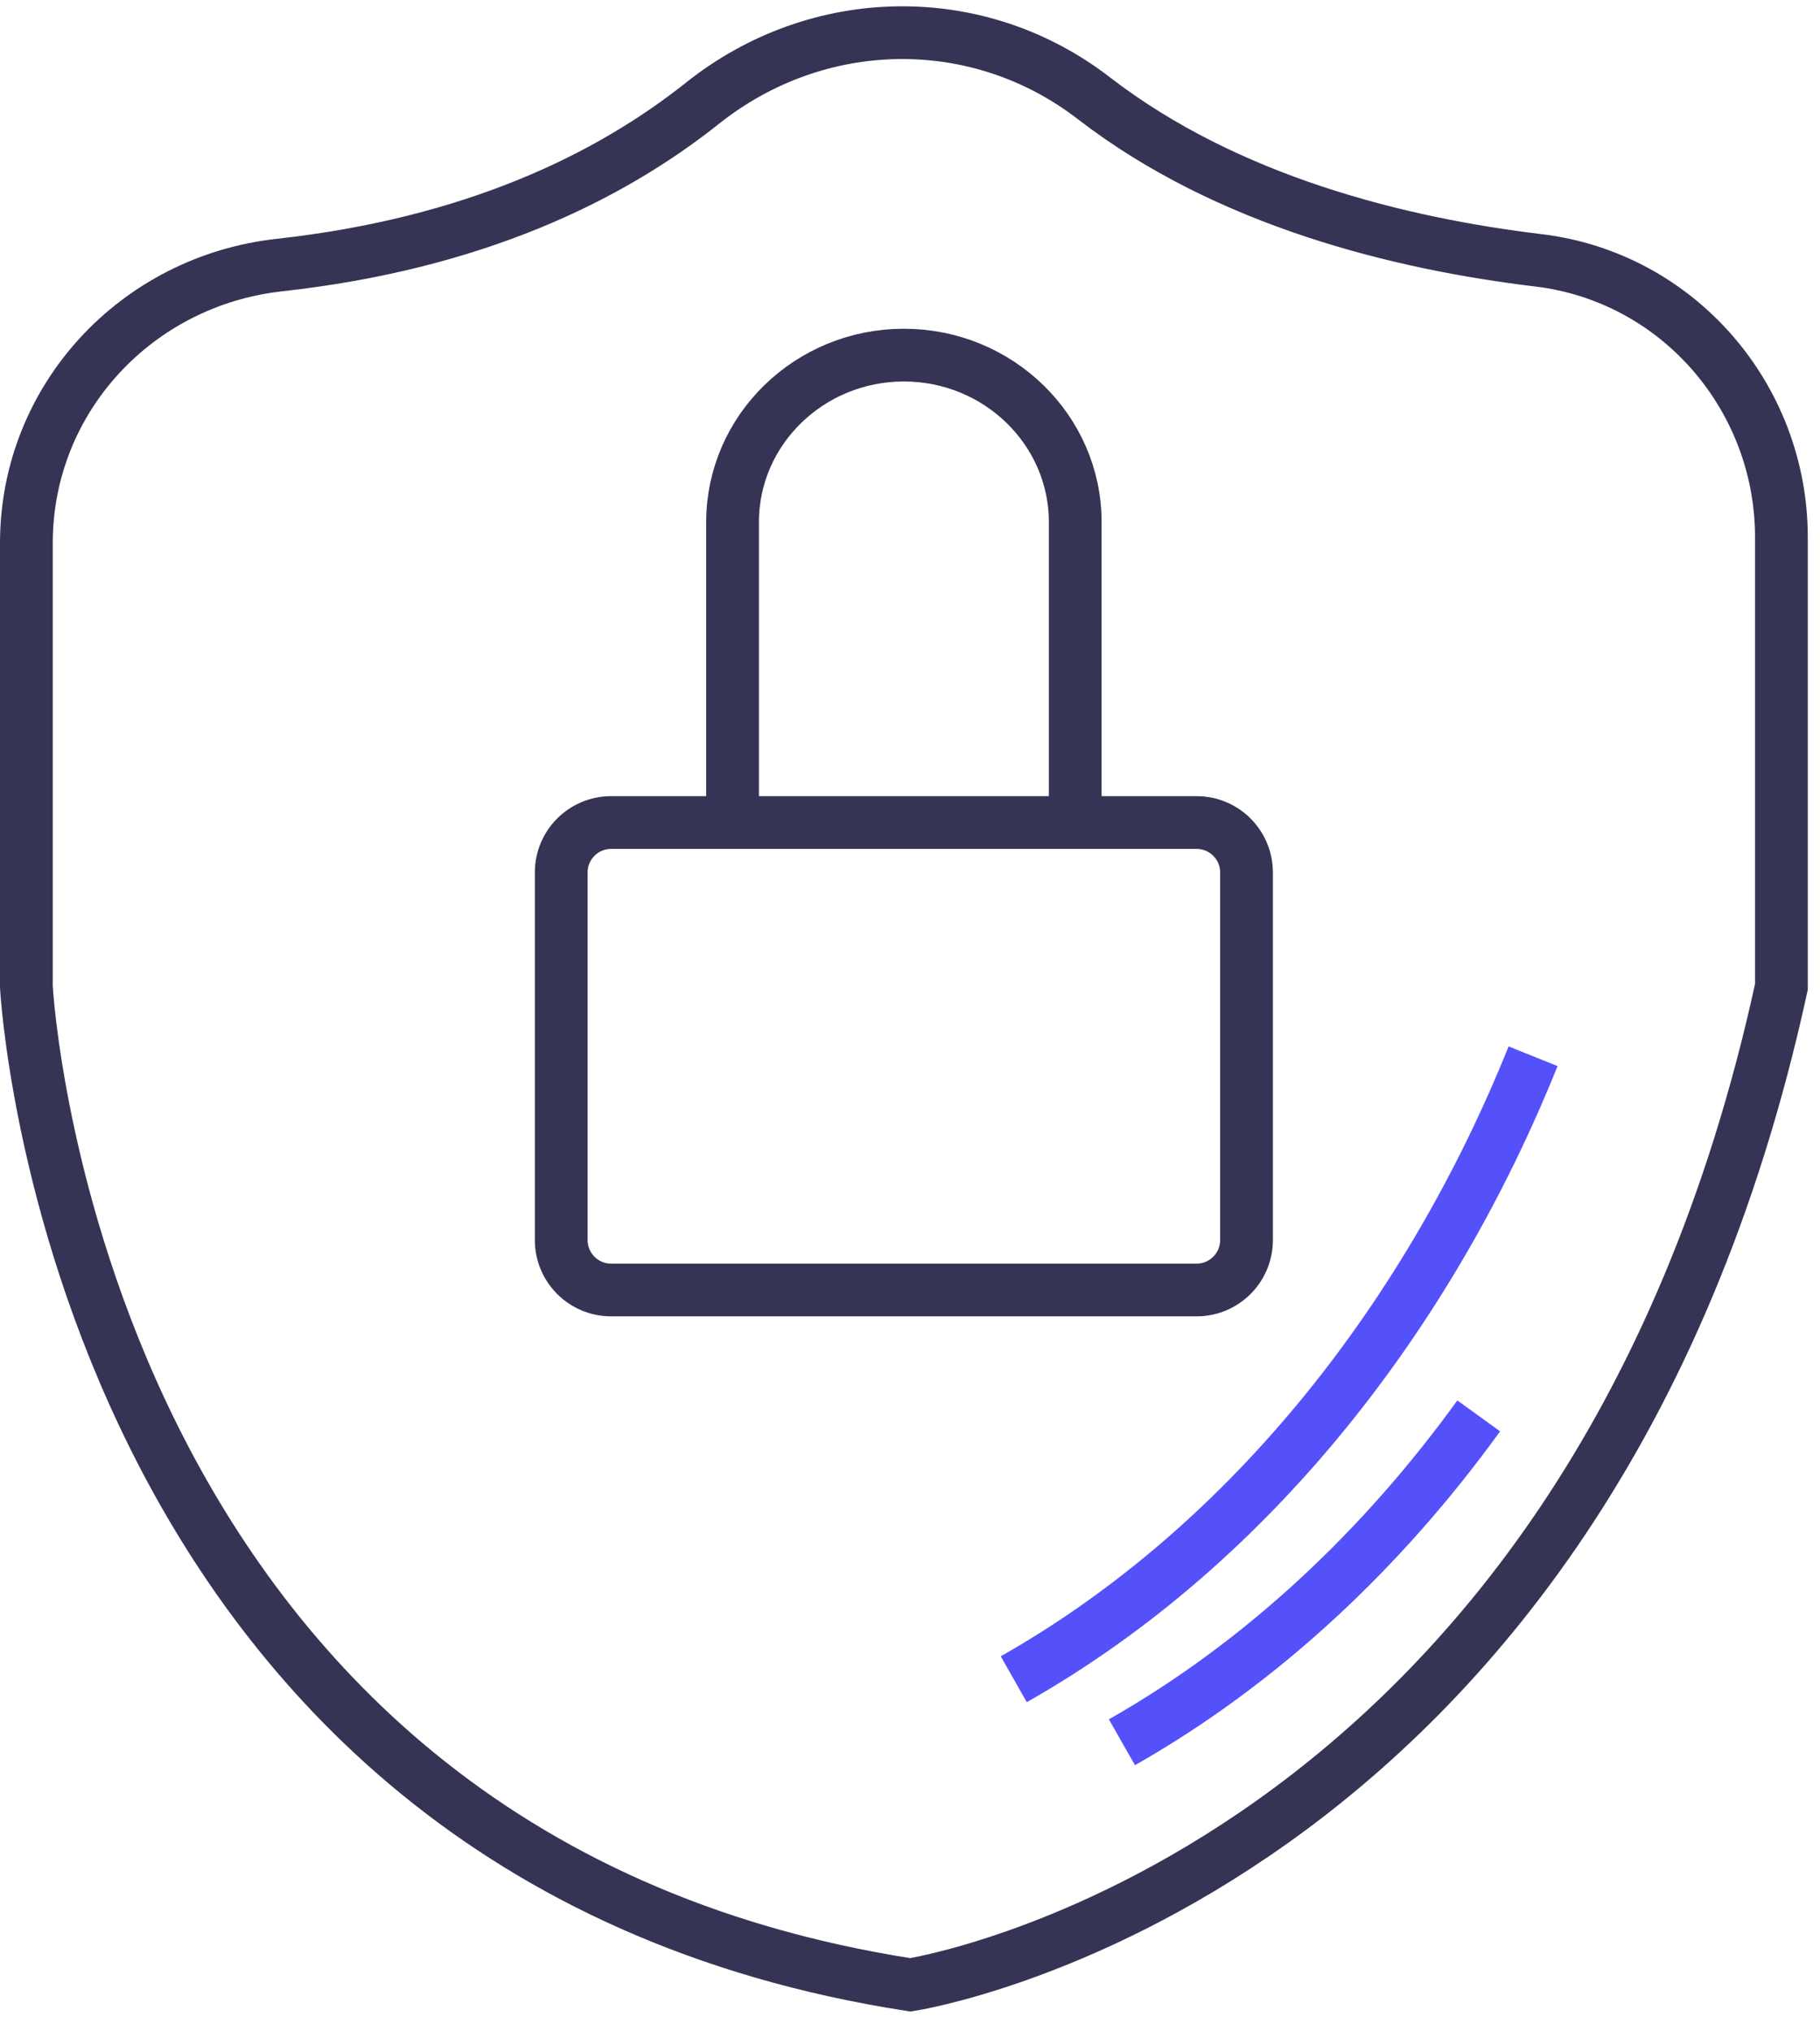
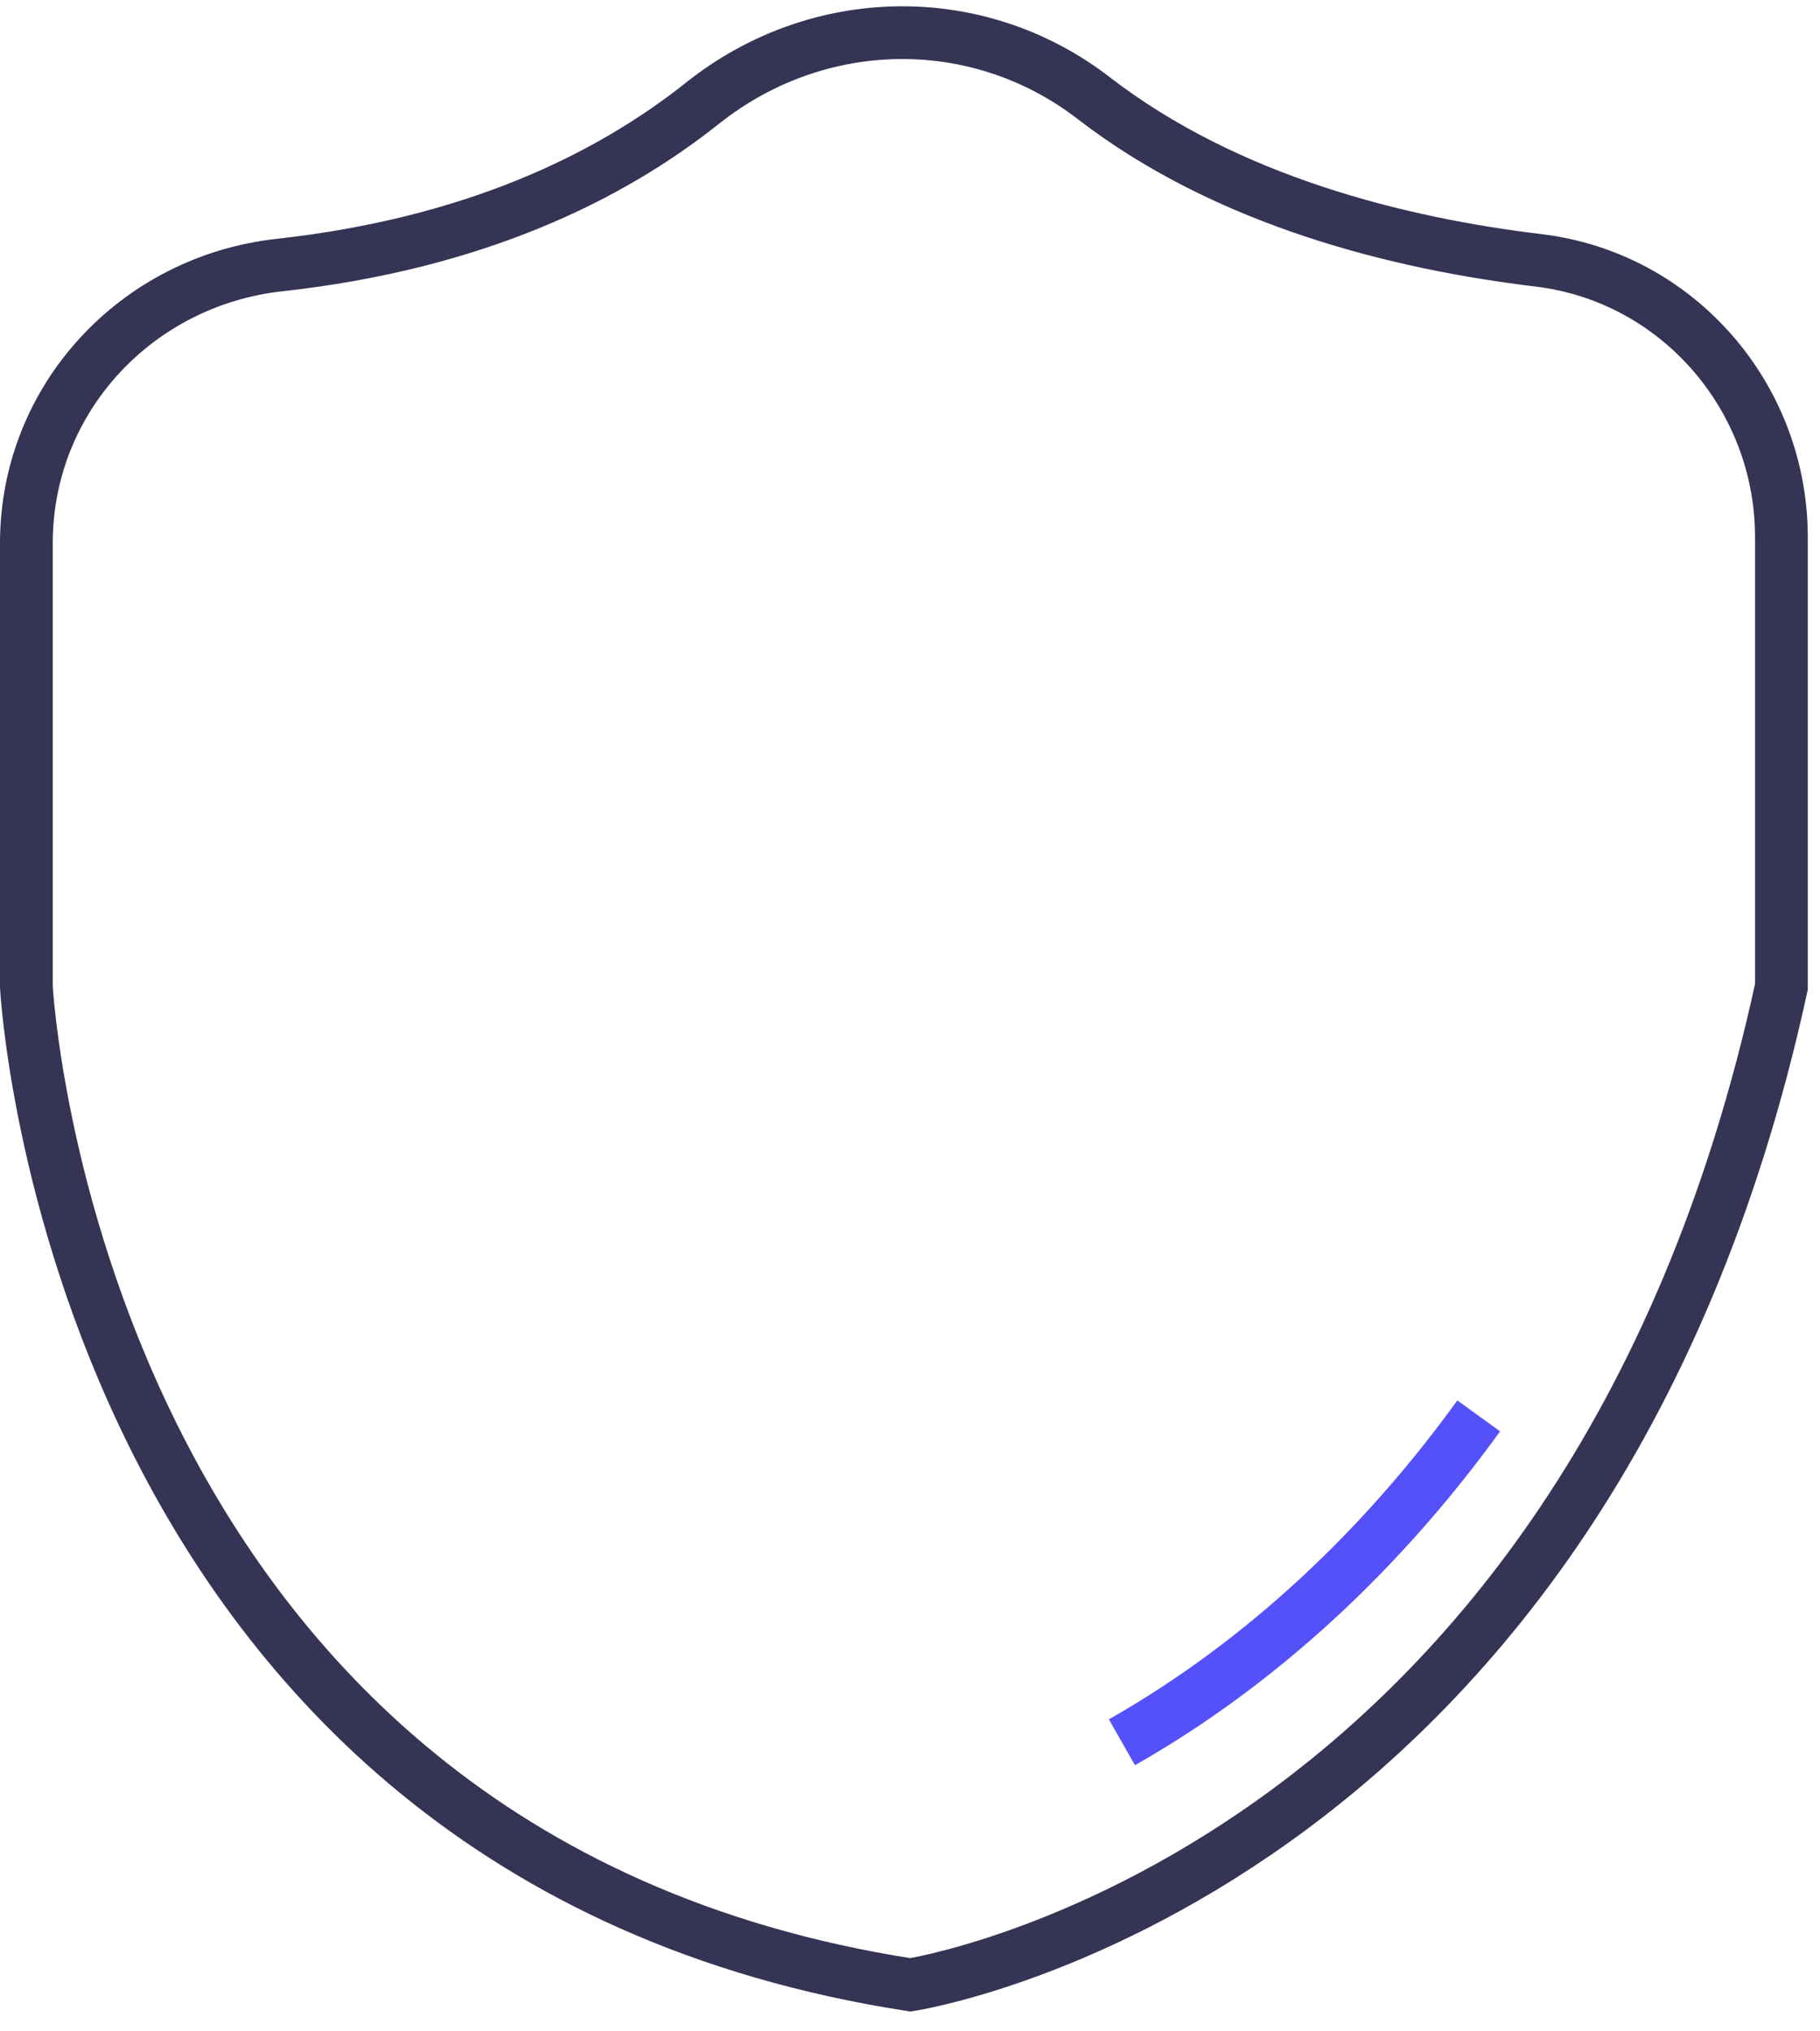
<svg xmlns="http://www.w3.org/2000/svg" width="69" height="77" viewBox="0 0 69 77" fill="none">
-   <path d="M27.773 19.793C27.773 16.304 30.685 13.464 34.269 13.464C37.85 13.464 40.764 16.304 40.764 19.793V31.186H27.773V19.793ZM45.366 48.909H23.169C22.124 48.909 21.277 48.061 21.277 47.016V33.078C21.277 32.033 22.124 31.186 23.169 31.186H45.366C46.41 31.186 47.258 32.033 47.258 33.078V47.016C47.258 48.061 46.41 48.909 45.366 48.909Z" stroke="#363455" stroke-width="2" />
  <path d="M1 20.592V37.417C1 37.417 2.725 70.324 34.515 75.254C34.515 75.254 60.144 71.348 67.537 37.417V20.368C67.537 15.05 63.602 10.502 58.323 9.87C53.066 9.239 46.534 7.632 41.472 3.725C37.062 0.321 30.997 0.44 26.638 3.909C23.073 6.746 17.935 9.239 10.594 10.05C5.165 10.65 1 15.13 1 20.592Z" stroke="#363455" stroke-width="2" />
  <path d="M42.535 66.057C47.902 63.006 52.455 58.672 56.061 53.682" stroke="#5451FB" stroke-width="2" />
-   <path d="M38.434 63.667C47.54 58.504 54.261 49.666 58.122 40.047" stroke="#5451FB" stroke-width="2" />
</svg>